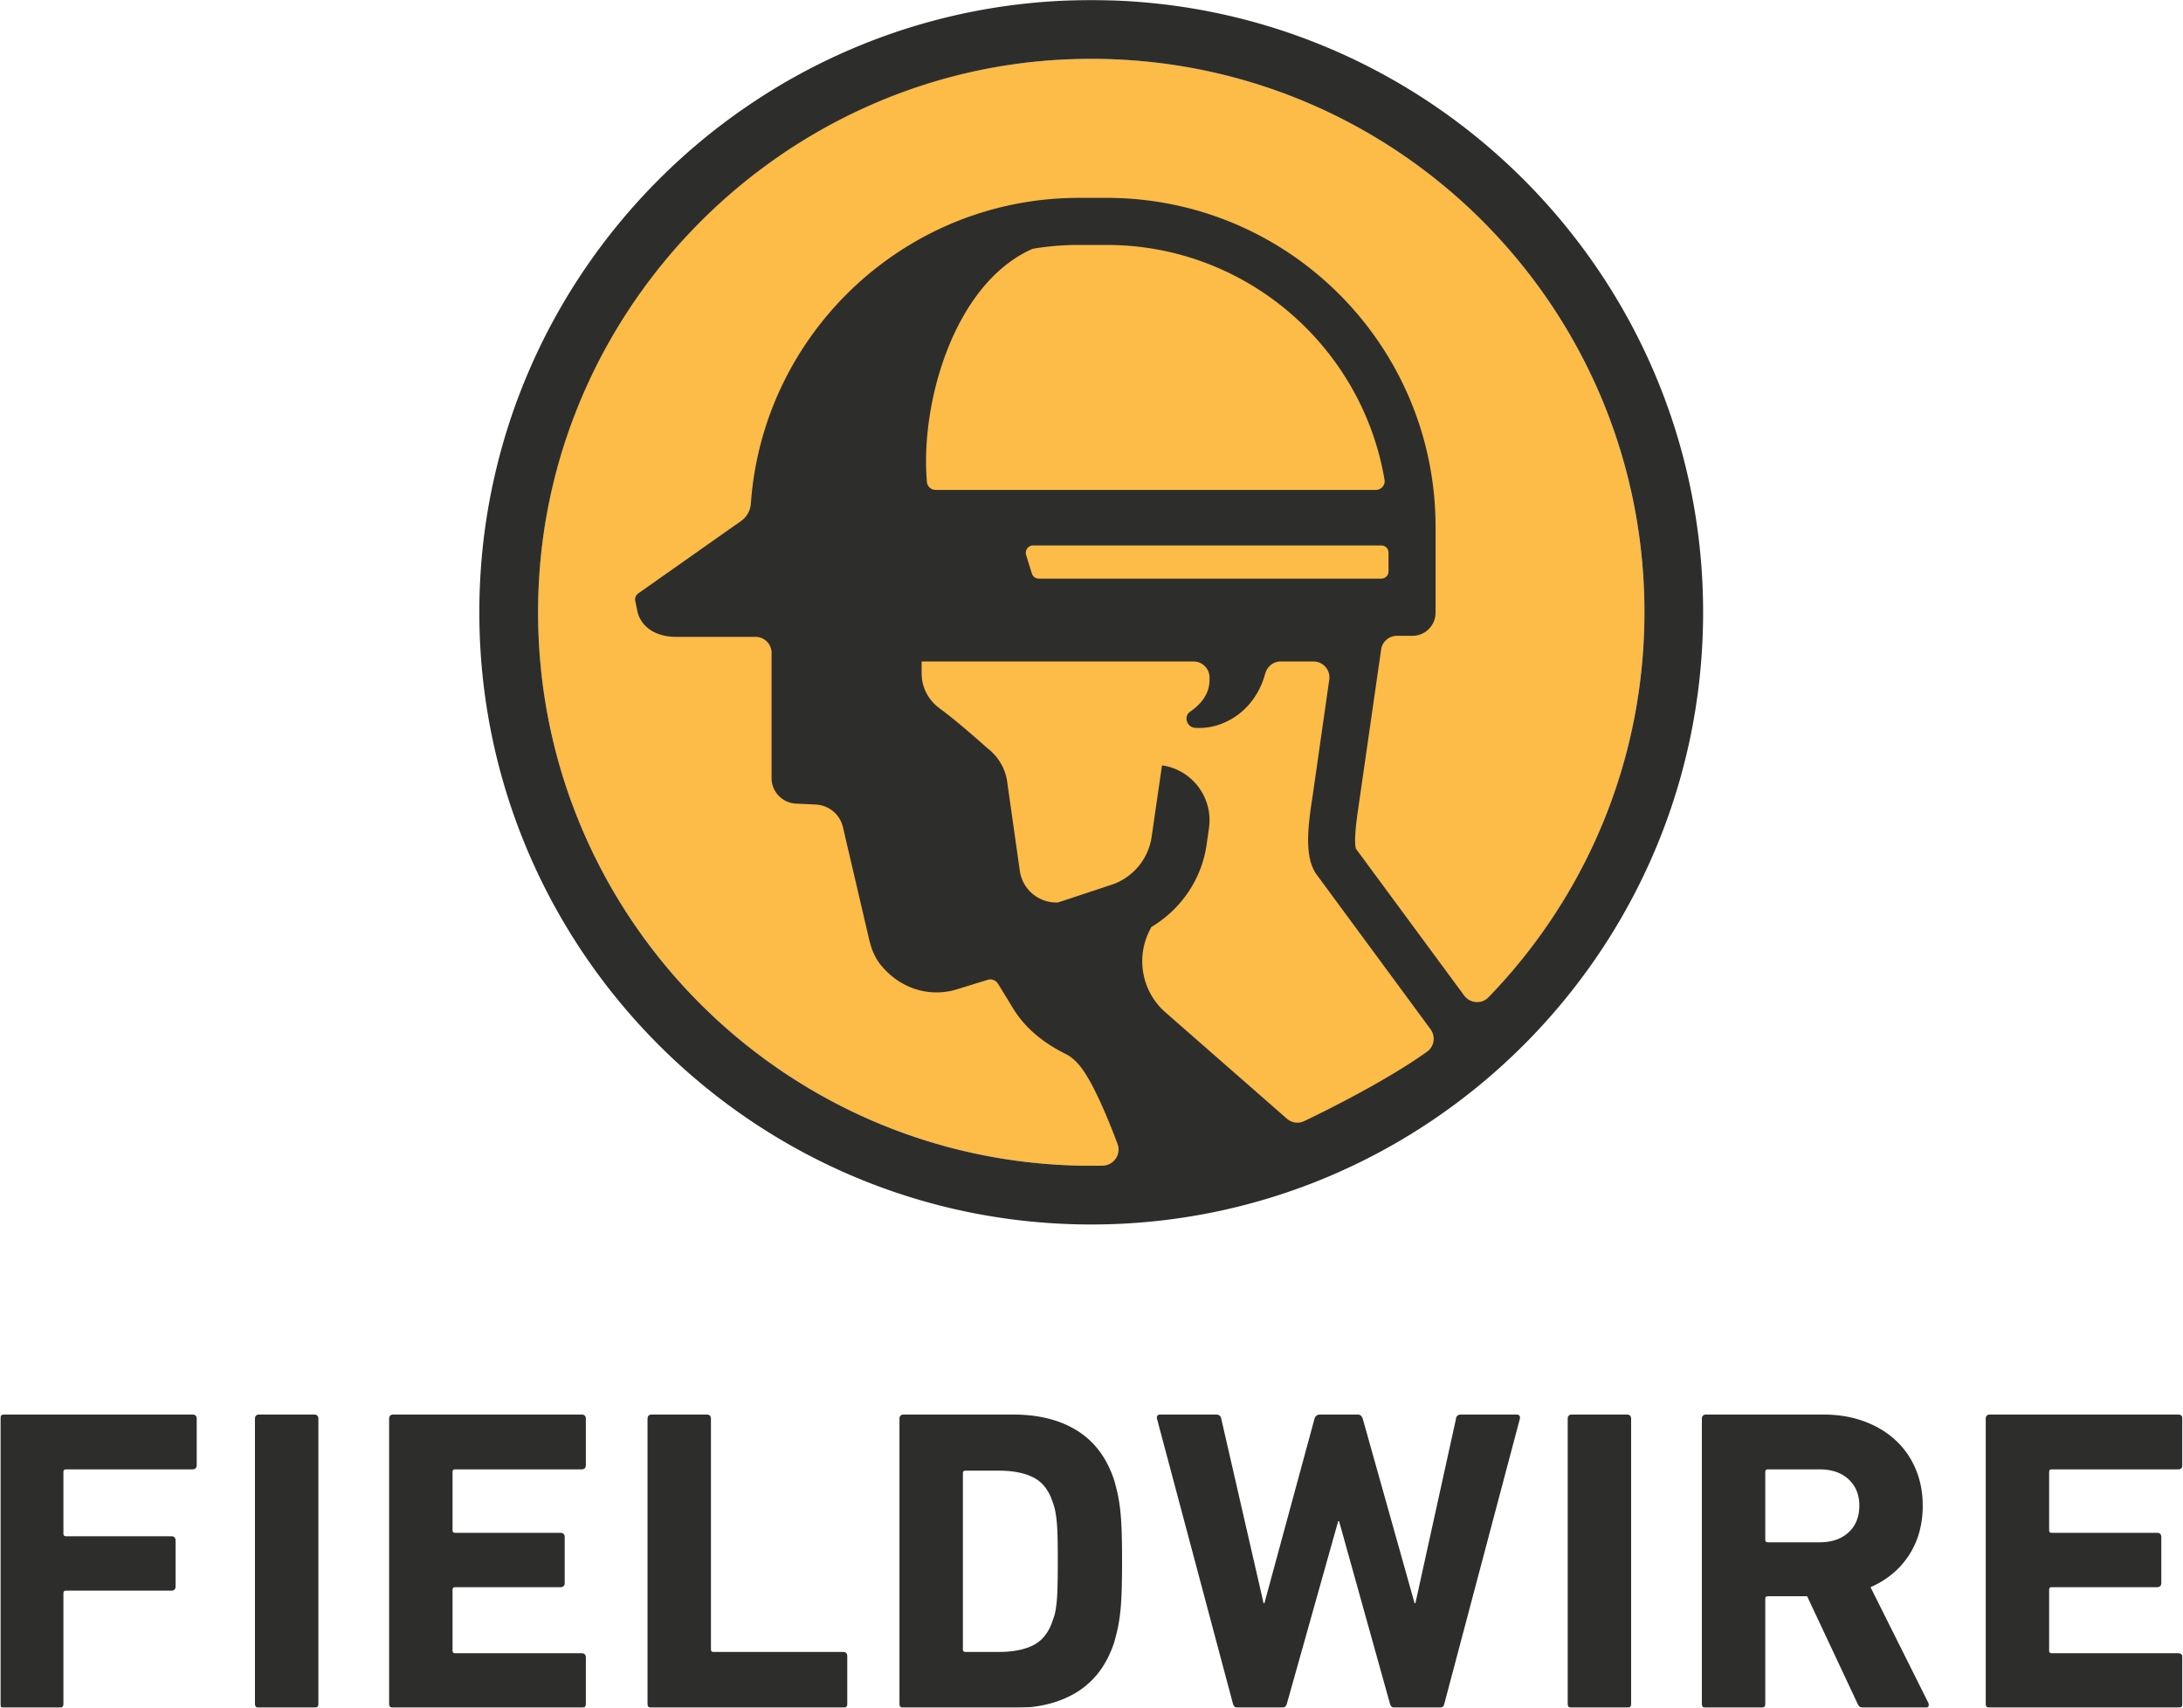
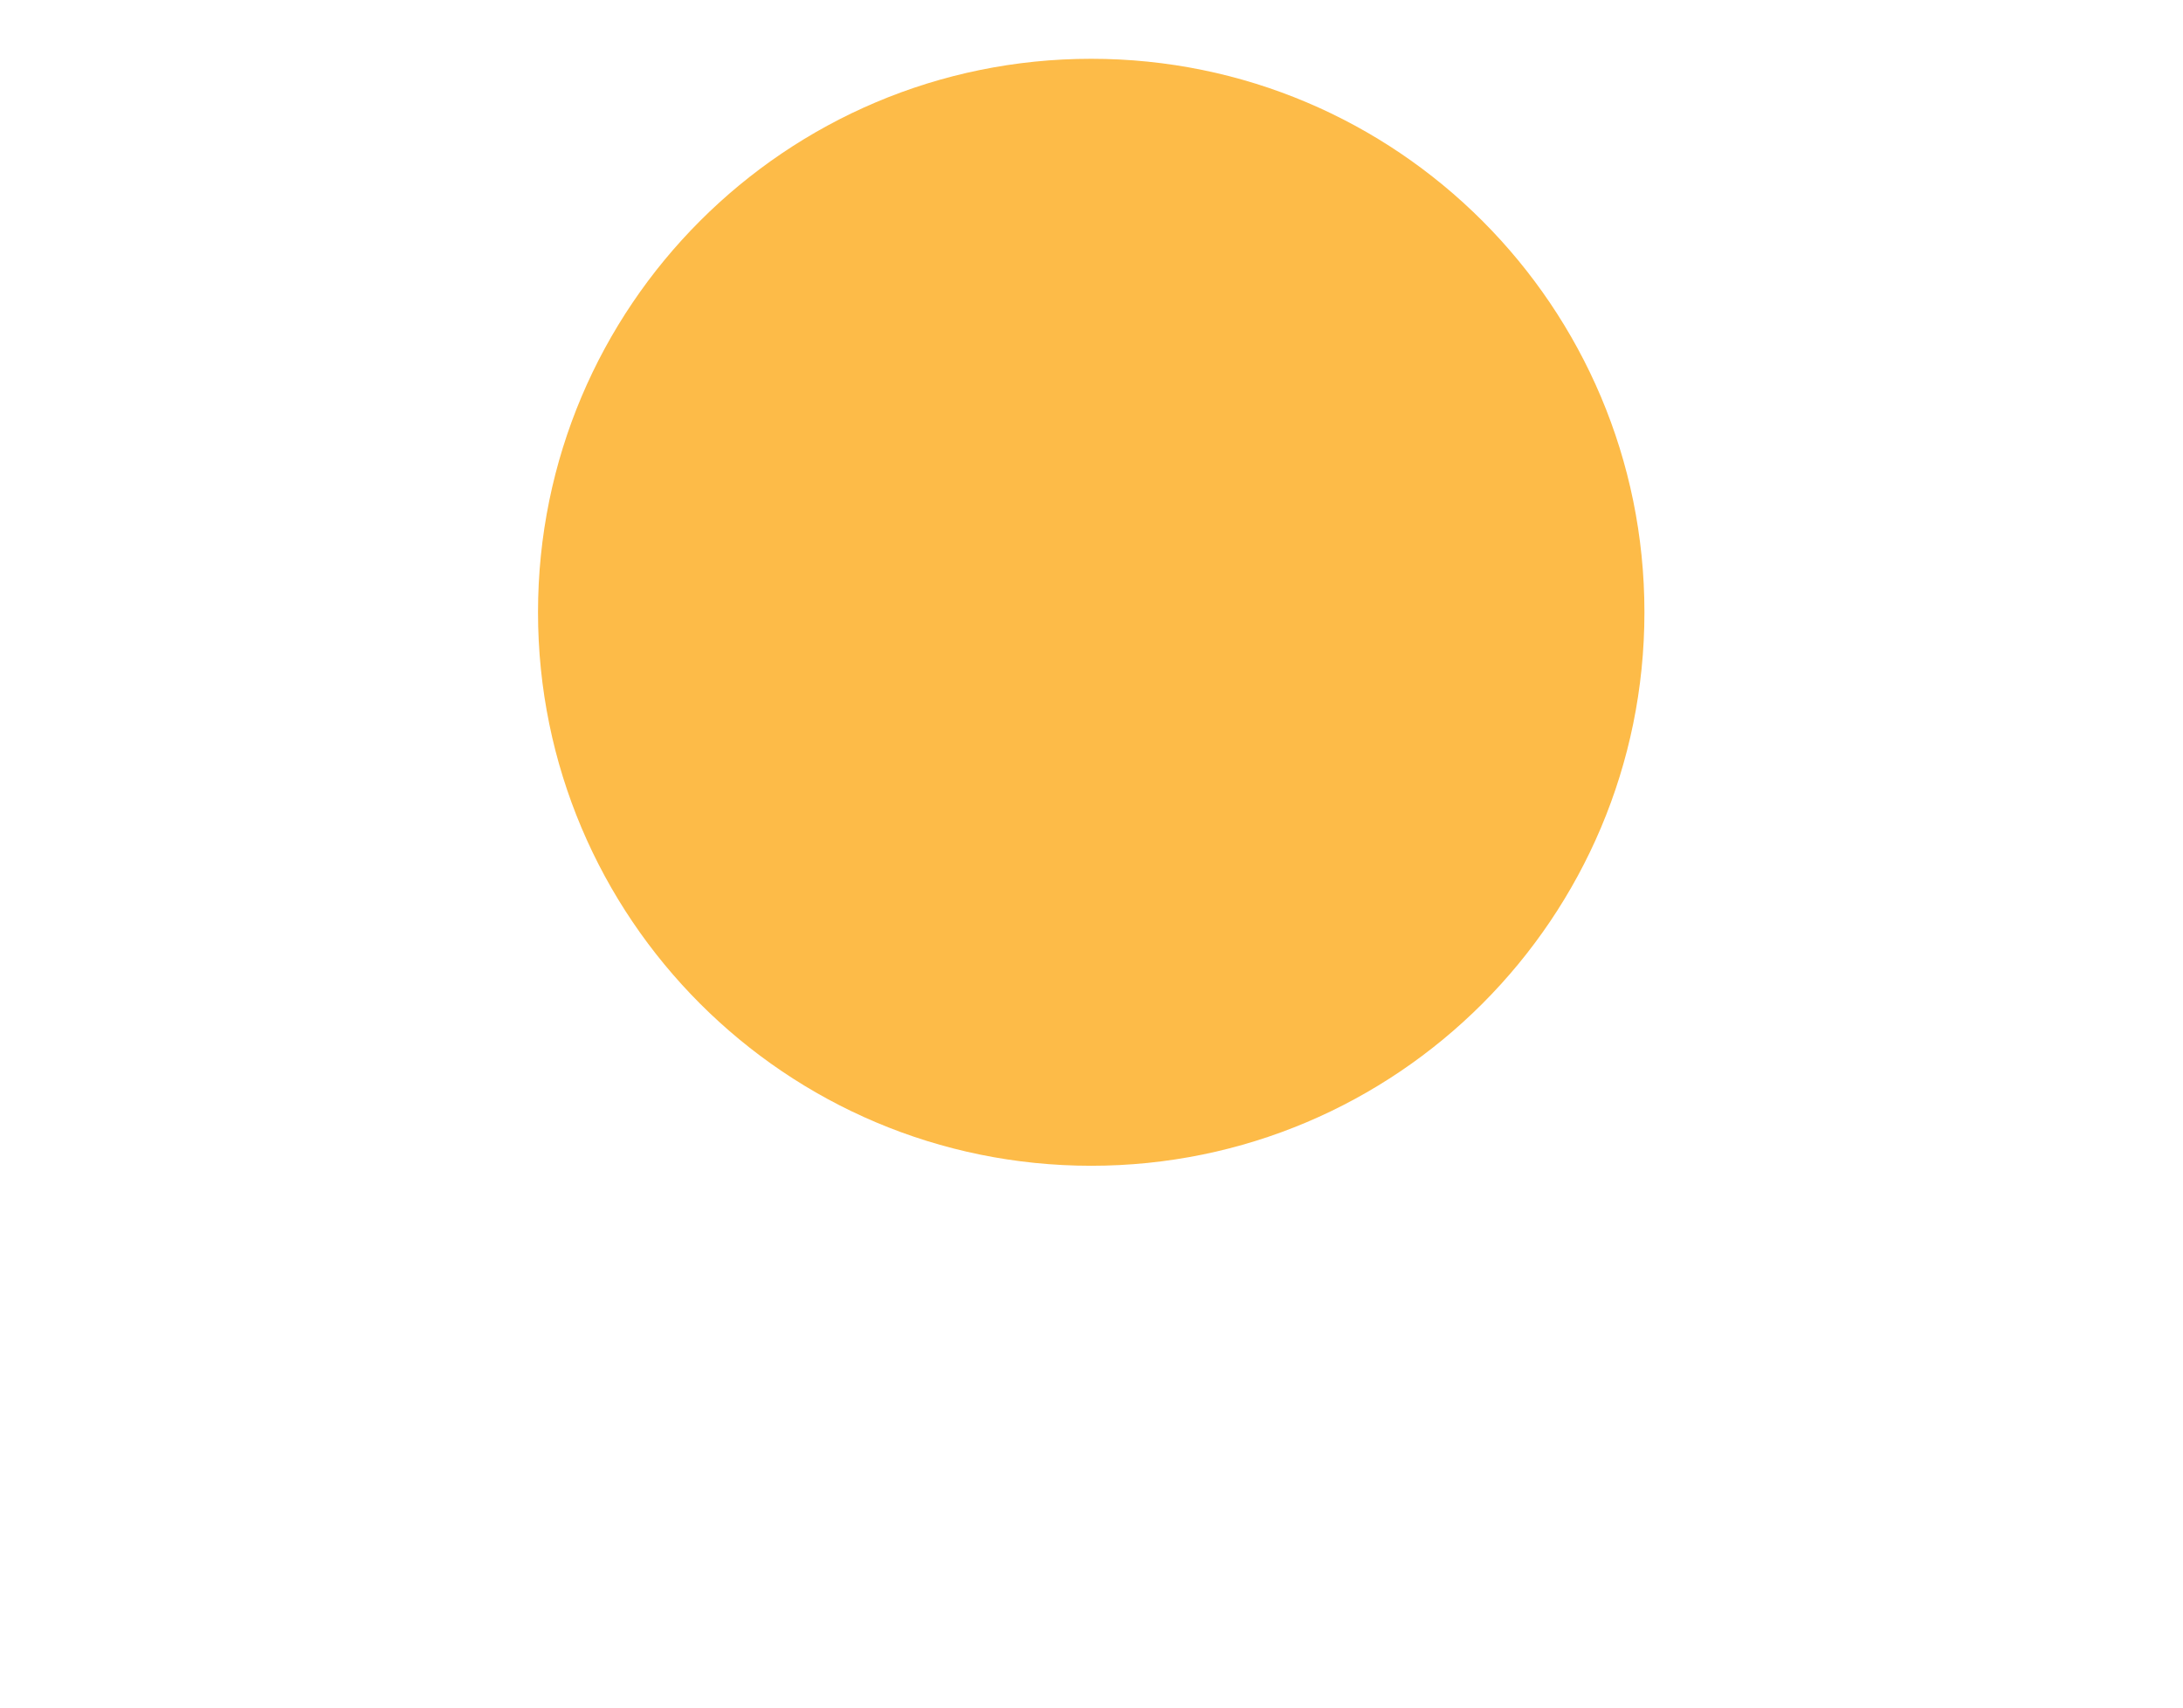
<svg xmlns="http://www.w3.org/2000/svg" xmlns:xlink="http://www.w3.org/1999/xlink" viewBox="0 0 2560 2003">
  <defs>
    <path id="a" d="M.687 2002.312h2558.658V.09H.687z" />
  </defs>
  <g fill="none" fill-rule="evenodd">
    <path fill="#FDBB48" d="M1928.42 718.008c0-358.467-290.45-649.063-648.747-649.063-358.287 0-648.749 290.596-648.749 649.063 0 358.478 290.462 649.074 648.749 649.074 358.297 0 648.748-290.596 648.748-649.074" />
    <mask id="b" fill="#fff">
      <use xlink:href="#a" />
    </mask>
-     <path fill="#2D2E2C" d="M1716.998 1167.426l-126.875-172.07c-1.386-4.55-1.936-16.274 2.612-46.771l26.896-186.832c1.237-9.249 9.244-16.148 18.614-16.148h18.076c15.029 0 27.16-12.137 27.16-27.173V617.979c0-213.191-172.66-385.938-385.744-385.938h-32.543c-203.428 0-370.429 158.398-384.644 358.34-.55 8.275-4.685 15.725-11.444 20.561L748.43 695.935a8.558 8.558 0 0 0-3.448 8.698l2.486 12.137c2.76 13.799 16.414 30.084 45.647 30.084h92.957c10.344 0 18.752 8.412 18.752 18.761v146.949c0 15.735 12.417 28.846 28.27 29.81l23.586 1.1c15.453.836 28.408 11.598 31.856 26.634l31.306 134.124.55 1.788c2.486 9.524 6.758 18.761 13.116 26.36 23.162 27.872 57.778 37.533 89.222 27.597l35.304-10.9c4.697-1.524 9.794.413 12.417 4.688l17.652 28.835c14.617 24.01 36.965 41.258 62.2 53.682 4.823 2.475 9.657 6.338 14.617 12 13.929 15.597 31.58 55.606 45.648 93.277 4.547 12.137-4.41 24.973-17.24 25.386-4.548.137-9.095.137-13.654.137-366.706 0-662.254-304.383-648.187-674.322 12.68-336.405 286.716-610.567 622.952-623.265 369.74-14.074 673.983 281.623 673.983 648.524 0 175.509-69.783 334.743-183.015 451.608-7.996 8.286-21.65 7.036-28.408-2.2zM1399.663 775.69c10.343 0 18.751 8.412 18.751 18.761v2.9c0 17.248-11.168 29.259-22.612 37.121-8.144 5.524-4.146 18.349 5.648 19.036 16.827 1.112 31.168-3.587 43.173-10.624 19.714-11.587 33.23-31.047 39.027-52.845 2.348-8.412 9.52-14.349 18.202-14.349h38.34c11.443 0 20.275 10.074 18.625 21.386l-20.275 141.711-.275 1.513c-4.971 33.396-8.557 67.893 7.17 87.215l132.122 179.371c6.208 8.424 4.547 20.286-3.998 26.36-46.484 33.385-116.817 68.431-143.988 81.405-6.759 3.312-14.754 2.212-20.413-2.762l-142.464-124.727c-27.446-24.01-35.03-63.618-18.477-96.177l1.936-3.863c34.605-20.698 59.015-55.744 64.811-96.59l2.761-19.185c5.235-35.597-19.45-68.707-55.03-73.818l-12.141 83.617c-3.723 26.222-22.063 48.157-47.16 56.432l-62.475 20.698c-21.65 1.111-41.65-14.211-44.96-36.972l-14.617-102.94c-1.799-16.148-10.344-31.047-23.31-40.846 0 0-33.37-30.21-56.267-46.908-13.105-9.662-20.963-24.698-20.963-40.984V775.69h318.859zm228.662-127.637v22.085c0 4.55-3.734 8.412-8.419 8.412h-401.735c-3.597 0-6.896-2.35-8.007-5.8-2.336-7.036-4.547-14.486-6.896-22.21-1.512-5.375 2.624-10.9 8.145-10.9h408.493c4.685 0 8.42 3.726 8.42 8.413zm-14.902-73.543h-516.204c-5.246 0-9.794-4-10.206-9.237-8.145-91.903 31.58-232.778 123.839-273.486 17.652-3.037 35.865-4.55 54.342-4.55h32.543c163.427 0 299.557 119.214 325.892 275.411 1.111 6.212-3.86 11.862-10.206 11.862zM1279.673.089c-395.675 0-717.558 322.056-717.558 717.93 0 395.863 321.883 717.919 717.558 717.919s717.569-322.056 717.569-717.919c0-395.874-321.894-717.93-717.57-717.93zM0 1663.868c0-3.37 1.684-5.066 5.063-5.066h220.564c3.38 0 5.063 1.696 5.063 5.066v54.163c0 3.37-1.684 5.065-5.063 5.065H77.412c-2.027 0-3.035 1.009-3.035 3.026v72.385c0 2.018 1.008 3.038 3.035 3.038H200.85c3.356 0 5.063 1.696 5.063 5.065v53.647c0 3.37-1.707 5.066-5.063 5.066H77.412c-2.027 0-3.035 1.009-3.035 3.037v129.574c0 3.381-1.707 5.066-5.063 5.066H5.064c-3.38 0-5.064-1.685-5.064-5.066v-334.066M298.984 1663.868c0-3.37 1.696-5.066 5.063-5.066h64.262c3.357 0 5.052 1.696 5.052 5.066v334.066c0 3.381-1.695 5.066-5.052 5.066h-64.262c-3.367 0-5.063-1.685-5.063-5.066v-334.066M456.329 1663.868c0-3.37 1.672-5.066 5.051-5.066h220.576c3.368 0 5.063 1.696 5.063 5.066v54.163c0 3.37-1.695 5.065-5.063 5.065H533.718c-2.016 0-3.024 1.009-3.024 3.026v68.34c0 2.028 1.008 3.037 3.024 3.037h123.45c3.367 0 5.063 1.685 5.063 5.054v53.659c0 3.38-1.696 5.054-5.063 5.054h-123.45c-2.016 0-3.024 1.02-3.024 3.037v71.377c0 2.017 1.008 3.037 3.024 3.037h148.238c3.368 0 5.063 1.685 5.063 5.066v54.151c0 3.381-1.695 5.066-5.063 5.066H461.38c-3.379 0-5.051-1.685-5.051-5.066v-334.066M759.357 1663.868c0-3.37 1.672-5.066 5.051-5.066h64.25c3.369 0 5.064 1.696 5.064 5.077v270.265c0 2.04 1.02 3.049 3.036 3.049h151.765c3.368 0 5.064 1.685 5.064 5.02v55.756c0 3.358-1.696 5.031-5.064 5.031H764.408c-3.379 0-5.051-1.685-5.051-5.066v-334.066M1129.178 1934.133c0 2.051.997 3.06 3.024 3.06h38.958c17.194 0 31.02-2.785 41.49-8.39 10.435-5.592 17.858-15.506 22.245-29.751 1.02-2.373 1.856-5.169 2.532-8.39.676-3.22 1.271-7.38 1.775-12.457.505-5.077.837-11.45 1.009-19.082.171-7.621.263-17.03.263-28.228 0-11.174-.092-20.503-.263-27.964-.172-7.46-.505-13.73-1.009-18.818-.504-5.089-1.1-9.237-1.775-12.458-.676-3.22-1.512-6.189-2.532-8.905-4.387-14.234-11.81-24.159-22.245-29.752-10.47-5.593-24.296-8.389-41.49-8.389h-38.958c-2.027 0-3.024 1.02-3.024 3.049v206.475zm-74.376-270.265c0-3.37 1.683-5.066 5.051-5.066h127.997c30.356 0 55.66 6.418 75.889 19.242 20.24 12.825 34.57 32.228 43.002 58.21 1.351 4.72 2.611 9.695 3.803 14.92 1.168 5.25 2.176 11.393 3.024 18.487.847 7.083 1.432 15.518 1.775 25.305.332 9.787.504 21.764.504 35.93 0 14.176-.172 26.164-.504 35.94-.343 9.799-.928 18.234-1.775 25.305-.848 7.094-1.856 13.249-3.024 18.475a280.419 280.419 0 0 1-3.803 14.944c-8.431 25.982-22.761 45.385-43.002 58.209-20.23 12.824-45.533 19.231-75.889 19.231h-127.997c-3.368 0-5.051-1.685-5.051-5.066v-334.066zM1636.596 2003c-3.38 0-5.567-1.685-6.587-5.066l-59.691-214.096h-1.02l-60.195 214.096c-1.02 3.381-3.208 5.066-6.575 5.066h-50.597c-3.024 0-5.051-1.685-6.06-5.066l-89.038-334.066c-.687-3.37.664-5.066 4.043-5.066h65.259c3.368 0 5.395 1.696 6.071 5.066l49.577 216.136h1.008l58.683-216.136c1.02-3.37 3.208-5.066 6.587-5.066h44.01c3.035 0 5.051 1.696 6.07 5.066l60.712 216.136h1.008l47.56-216.136c.333-3.37 2.349-5.066 6.06-5.066h64.766c3.368 0 4.72 1.696 4.055 5.066l-88.535 334.066c-.687 3.381-2.875 5.066-6.586 5.066h-50.585M1838.443 1663.868c0-3.37 1.672-5.066 5.051-5.066h64.25c3.369 0 5.064 1.696 5.064 5.066v334.066c0 3.381-1.695 5.066-5.063 5.066h-64.25c-3.38 0-5.052-1.685-5.052-5.066v-334.066M2133.887 1808.627c14.17 0 25.465-3.874 33.895-11.632 8.431-7.77 12.647-18.223 12.647-31.391 0-12.813-4.216-23.105-12.647-30.875-8.43-7.759-19.725-11.633-33.895-11.633h-60.7c-2.027 0-3.046 1.009-3.046 3.026v79.468c0 2.029 1.02 3.037 3.047 3.037h60.7zM2185.996 2003c-3.712 0-6.243-1.685-7.595-5.066l-59.176-126.033h-46.037c-2.028 0-3.047 1.009-3.047 3.038v122.995c0 3.381-1.695 5.066-5.063 5.066h-64.24c-3.378 0-5.062-1.685-5.062-5.066v-334.066c0-3.37 1.684-5.066 5.063-5.066h137.092c17.537 0 33.471 2.624 47.813 7.85 14.33 5.227 26.644 12.573 36.93 22.016 10.287 9.456 18.214 20.756 23.78 33.913 5.568 13.168 8.34 27.505 8.34 43.023 0 22.268-5.395 41.682-16.186 58.209-10.802 16.537-25.796 29.018-45.03 37.453l67.802 135.66c.665 1.685.665 3.117 0 4.298-.687 1.192-1.855 1.776-3.54 1.776h-71.844zM2328.655 1663.868c0-3.37 1.684-5.066 5.063-5.066h220.576c3.367 0 5.051 1.696 5.051 5.066v54.163c0 3.37-1.684 5.065-5.051 5.065h-148.227c-2.027 0-3.047 1.009-3.047 3.026v68.34c0 2.028 1.02 3.037 3.047 3.037h123.427c3.379 0 5.063 1.685 5.063 5.054v53.659c0 3.38-1.684 5.054-5.063 5.054h-123.427c-2.027 0-3.047 1.02-3.047 3.037v71.377c0 2.017 1.02 3.037 3.047 3.037h148.227c3.367 0 5.051 1.685 5.051 5.066v54.151c0 3.381-1.684 5.066-5.051 5.066h-220.576c-3.38 0-5.063-1.685-5.063-5.066v-334.066" mask="url(#b)" />
  </g>
</svg>